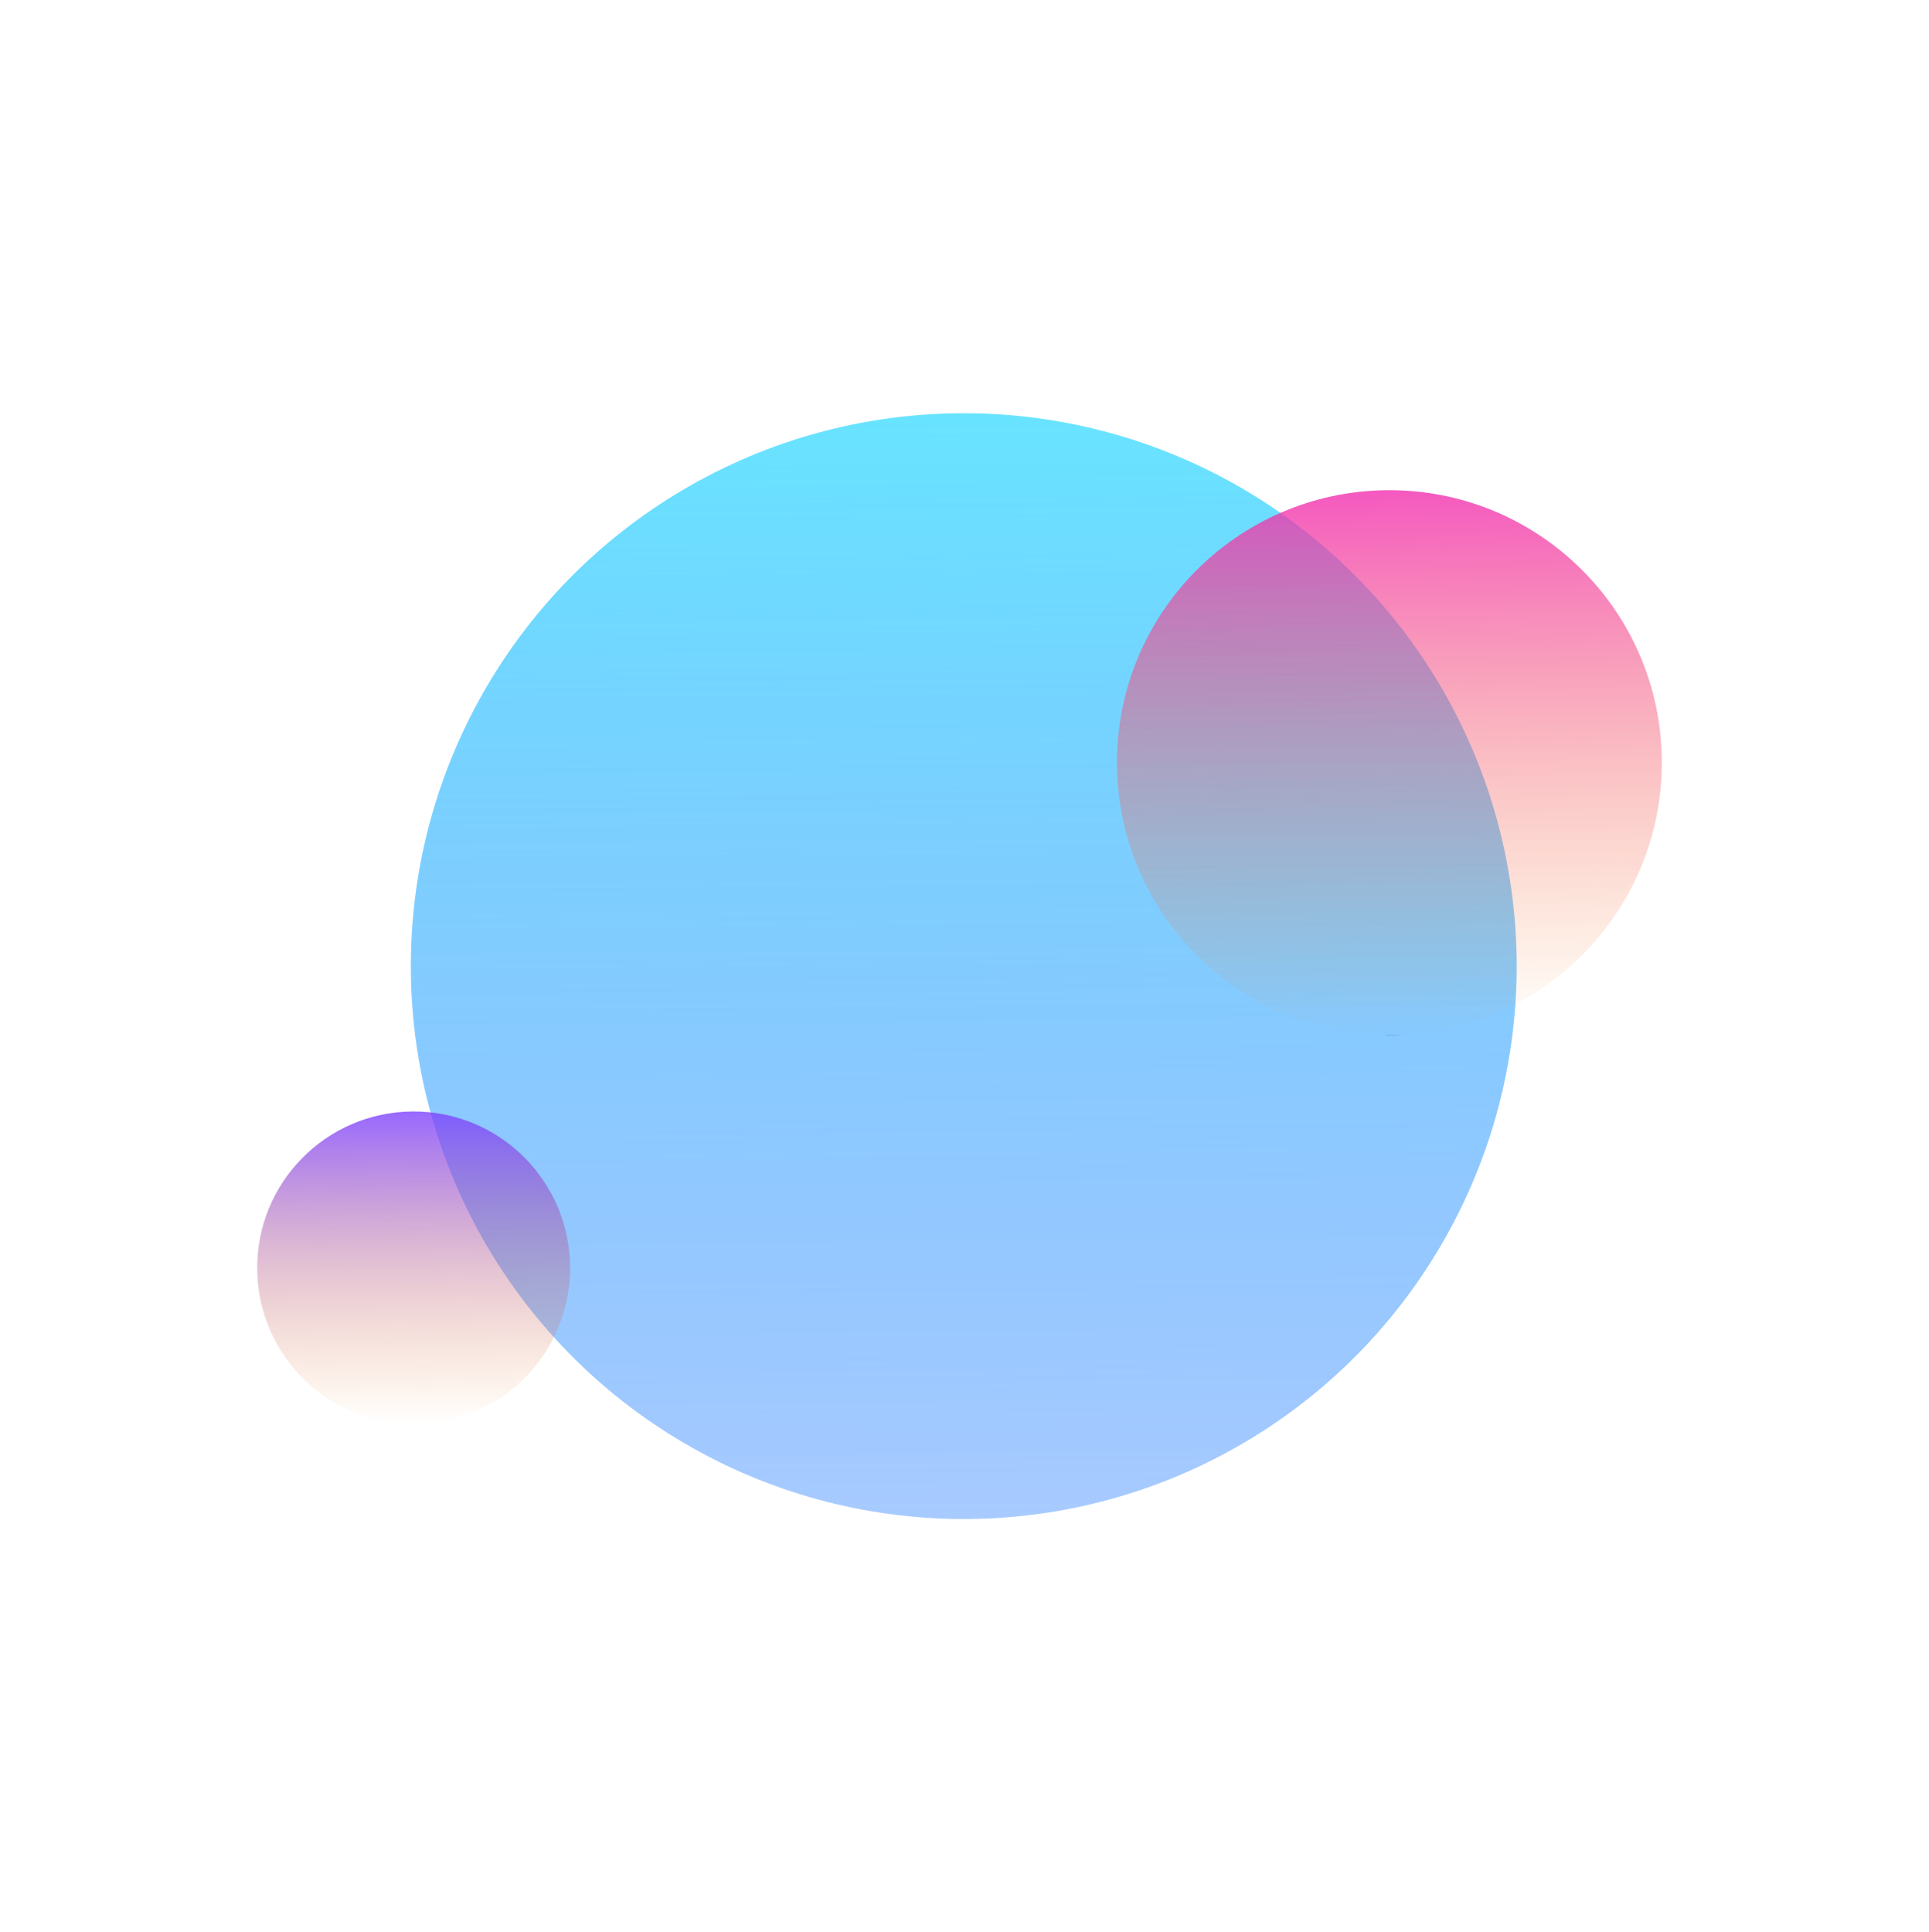
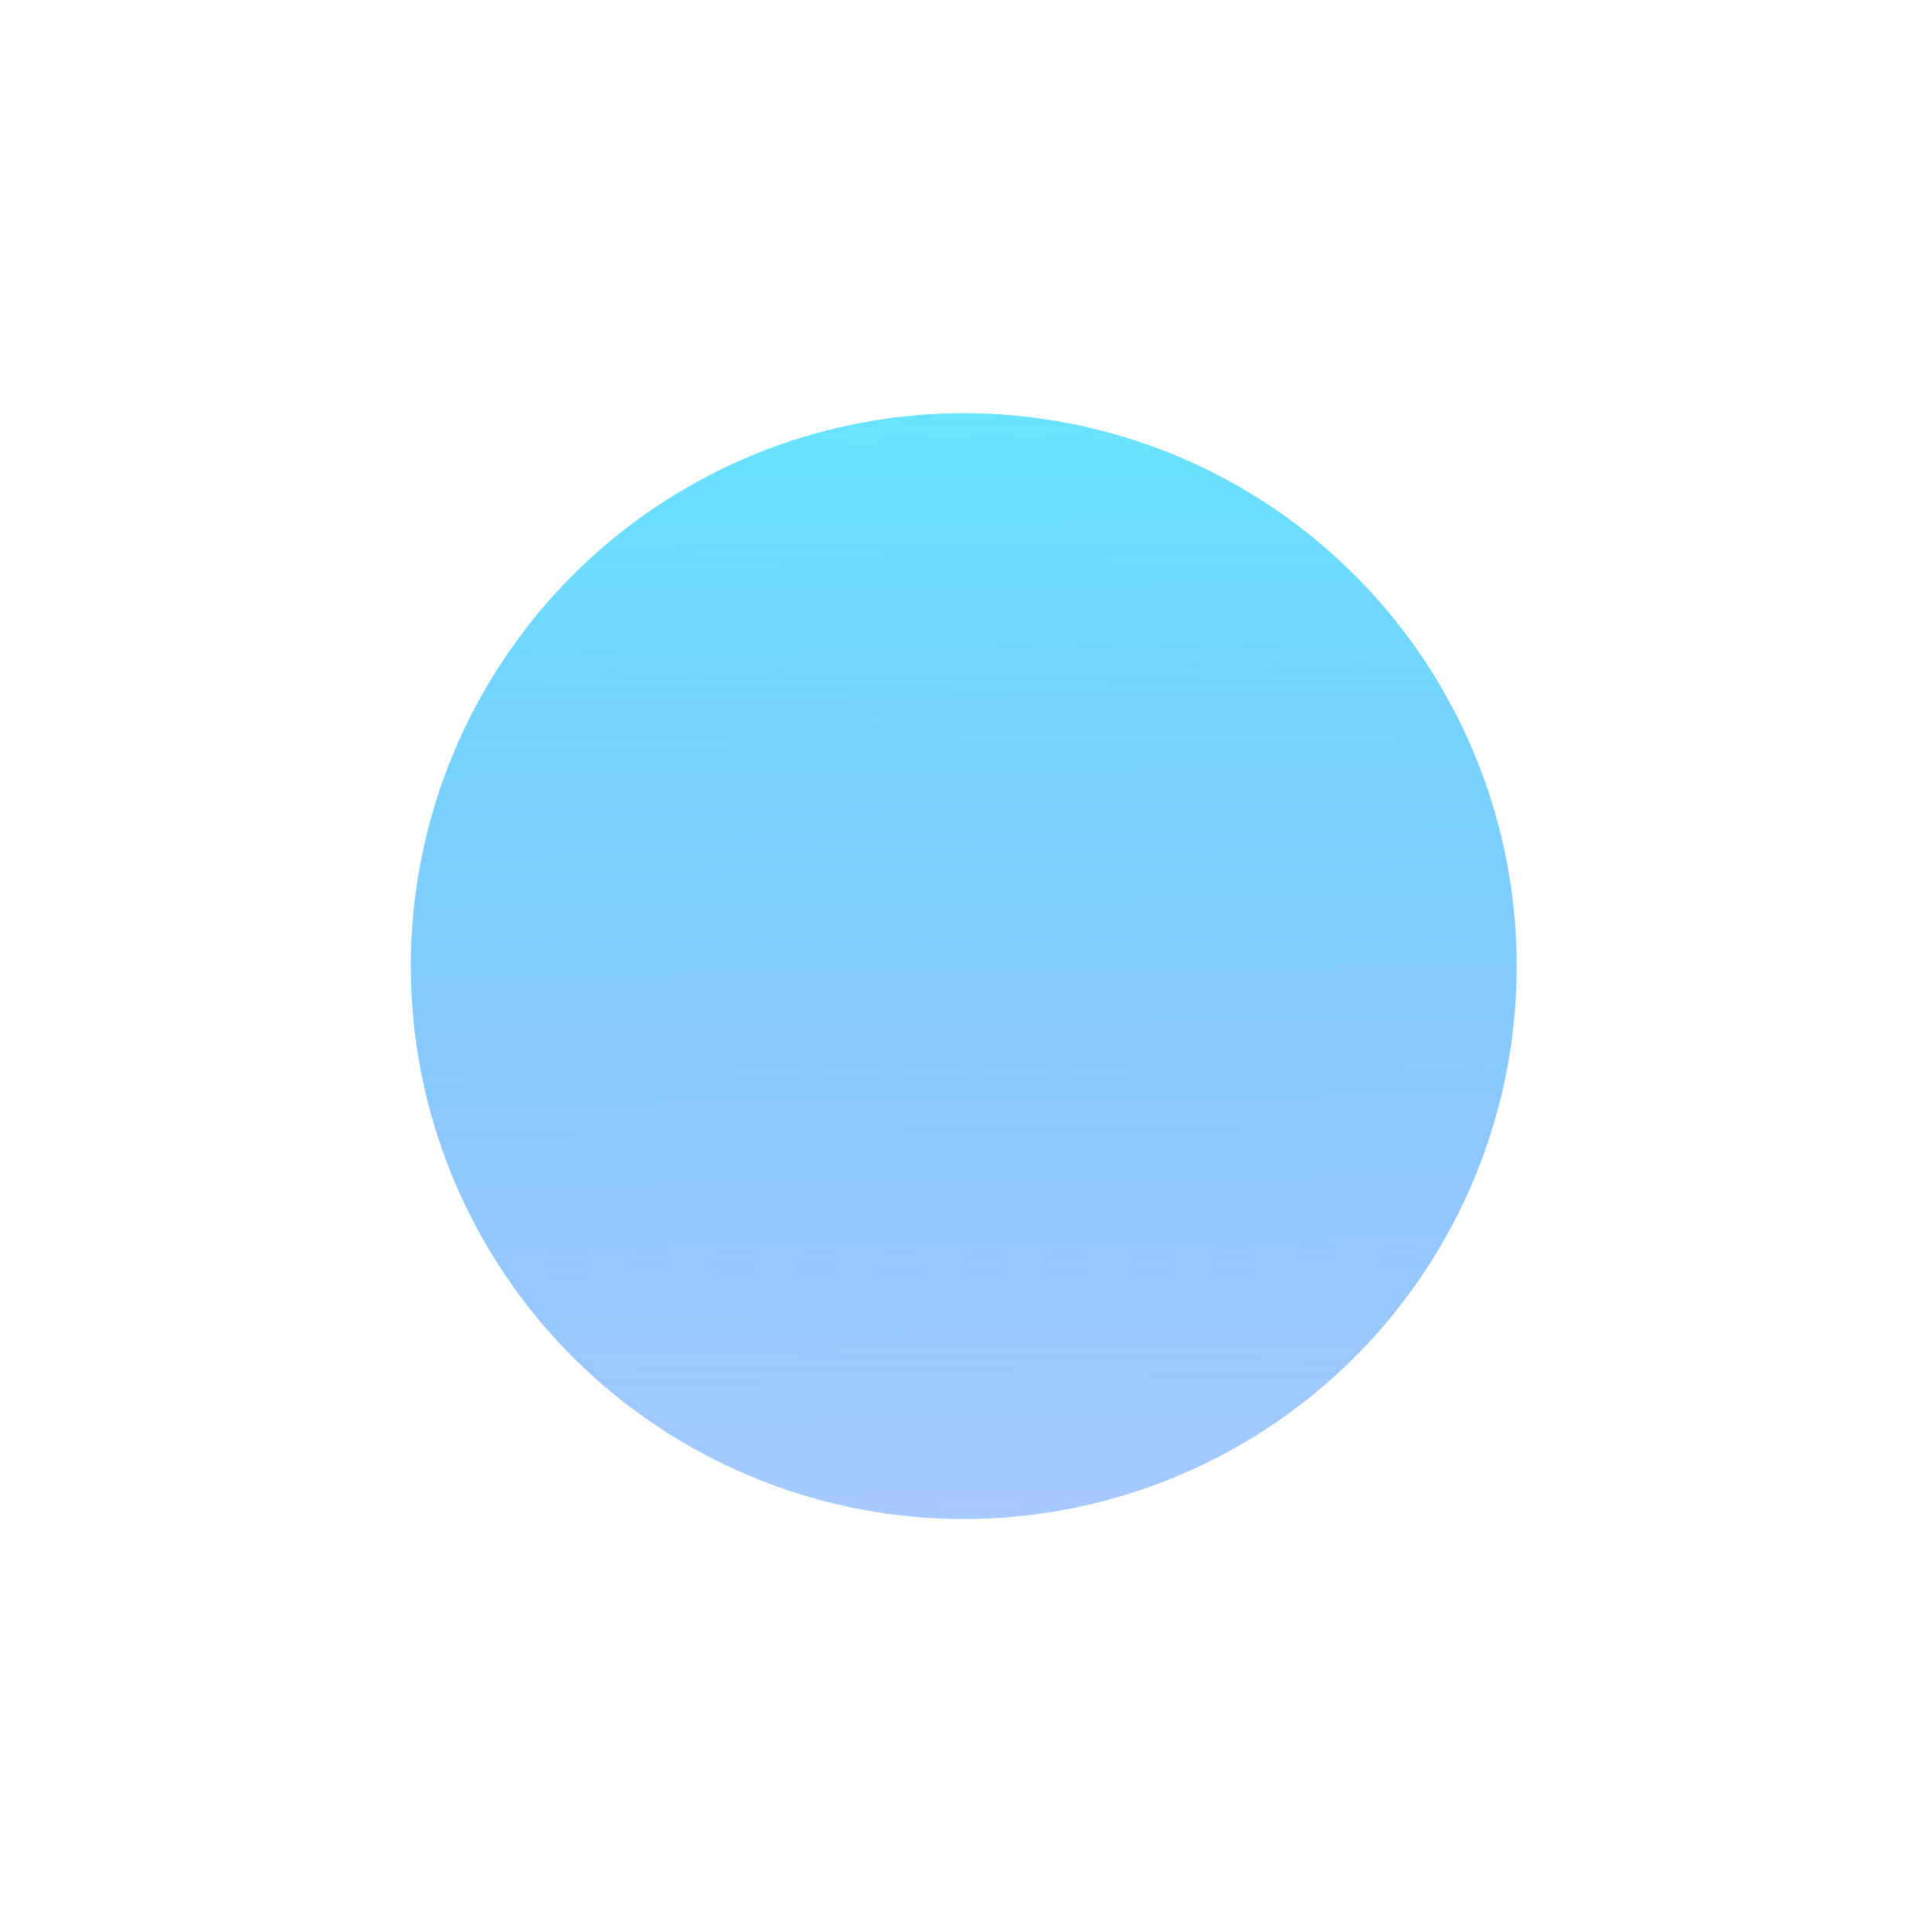
<svg xmlns="http://www.w3.org/2000/svg" width="588" height="589" viewBox="0 0 588 589" fill="none">
  <g filter="url(#filter0_f_771_240)">
    <circle cx="293.776" cy="294.509" r="168.541" transform="rotate(-0.531 293.776 294.509)" fill="url(#paint0_linear_771_240)" fill-opacity="0.8" />
  </g>
  <g filter="url(#filter1_f_771_240)">
-     <circle cx="423.518" cy="232.466" r="83.037" transform="rotate(-0.531 423.518 232.466)" fill="url(#paint1_linear_771_240)" fill-opacity="0.8" />
-   </g>
+     </g>
  <g filter="url(#filter2_f_771_240)">
-     <circle cx="126.081" cy="386.502" r="47.685" transform="rotate(-0.531 126.081 386.502)" fill="url(#paint2_linear_771_240)" fill-opacity="0.79" />
-   </g>
+     </g>
  <defs>
    <filter id="filter0_f_771_240" x="0.235" y="0.968" width="587.081" height="587.081" filterUnits="userSpaceOnUse" color-interpolation-filters="sRGB">
      <feFlood flood-opacity="0" result="BackgroundImageFix" />
      <feBlend mode="normal" in="SourceGraphic" in2="BackgroundImageFix" result="shape" />
      <feGaussianBlur stdDeviation="62.5" result="effect1_foregroundBlur_771_240" />
    </filter>
    <filter id="filter1_f_771_240" x="277.981" y="86.929" width="291.074" height="291.074" filterUnits="userSpaceOnUse" color-interpolation-filters="sRGB">
      <feFlood flood-opacity="0" result="BackgroundImageFix" />
      <feBlend mode="normal" in="SourceGraphic" in2="BackgroundImageFix" result="shape" />
      <feGaussianBlur stdDeviation="31.25" result="effect1_foregroundBlur_771_240" />
    </filter>
    <filter id="filter2_f_771_240" x="28.396" y="288.818" width="195.369" height="195.369" filterUnits="userSpaceOnUse" color-interpolation-filters="sRGB">
      <feFlood flood-opacity="0" result="BackgroundImageFix" />
      <feBlend mode="normal" in="SourceGraphic" in2="BackgroundImageFix" result="shape" />
      <feGaussianBlur stdDeviation="25" result="effect1_foregroundBlur_771_240" />
    </filter>
    <linearGradient id="paint0_linear_771_240" x1="293.776" y1="125.969" x2="293.776" y2="463.05" gradientUnits="userSpaceOnUse">
      <stop stop-color="#42DDFF" />
      <stop offset="1" stop-color="#1170FF" stop-opacity="0.46" />
    </linearGradient>
    <linearGradient id="paint1_linear_771_240" x1="423.518" y1="149.429" x2="423.518" y2="315.503" gradientUnits="userSpaceOnUse">
      <stop stop-color="#F22FB0" />
      <stop offset="1" stop-color="#F58A25" stop-opacity="0" />
      <stop offset="1" stop-color="#7061A3" />
    </linearGradient>
    <linearGradient id="paint2_linear_771_240" x1="126.081" y1="338.818" x2="126.081" y2="434.187" gradientUnits="userSpaceOnUse">
      <stop stop-color="#7D40FF" />
      <stop offset="1" stop-color="#F58A25" stop-opacity="0" />
      <stop offset="1" stop-color="#7230FF" />
    </linearGradient>
  </defs>
</svg>